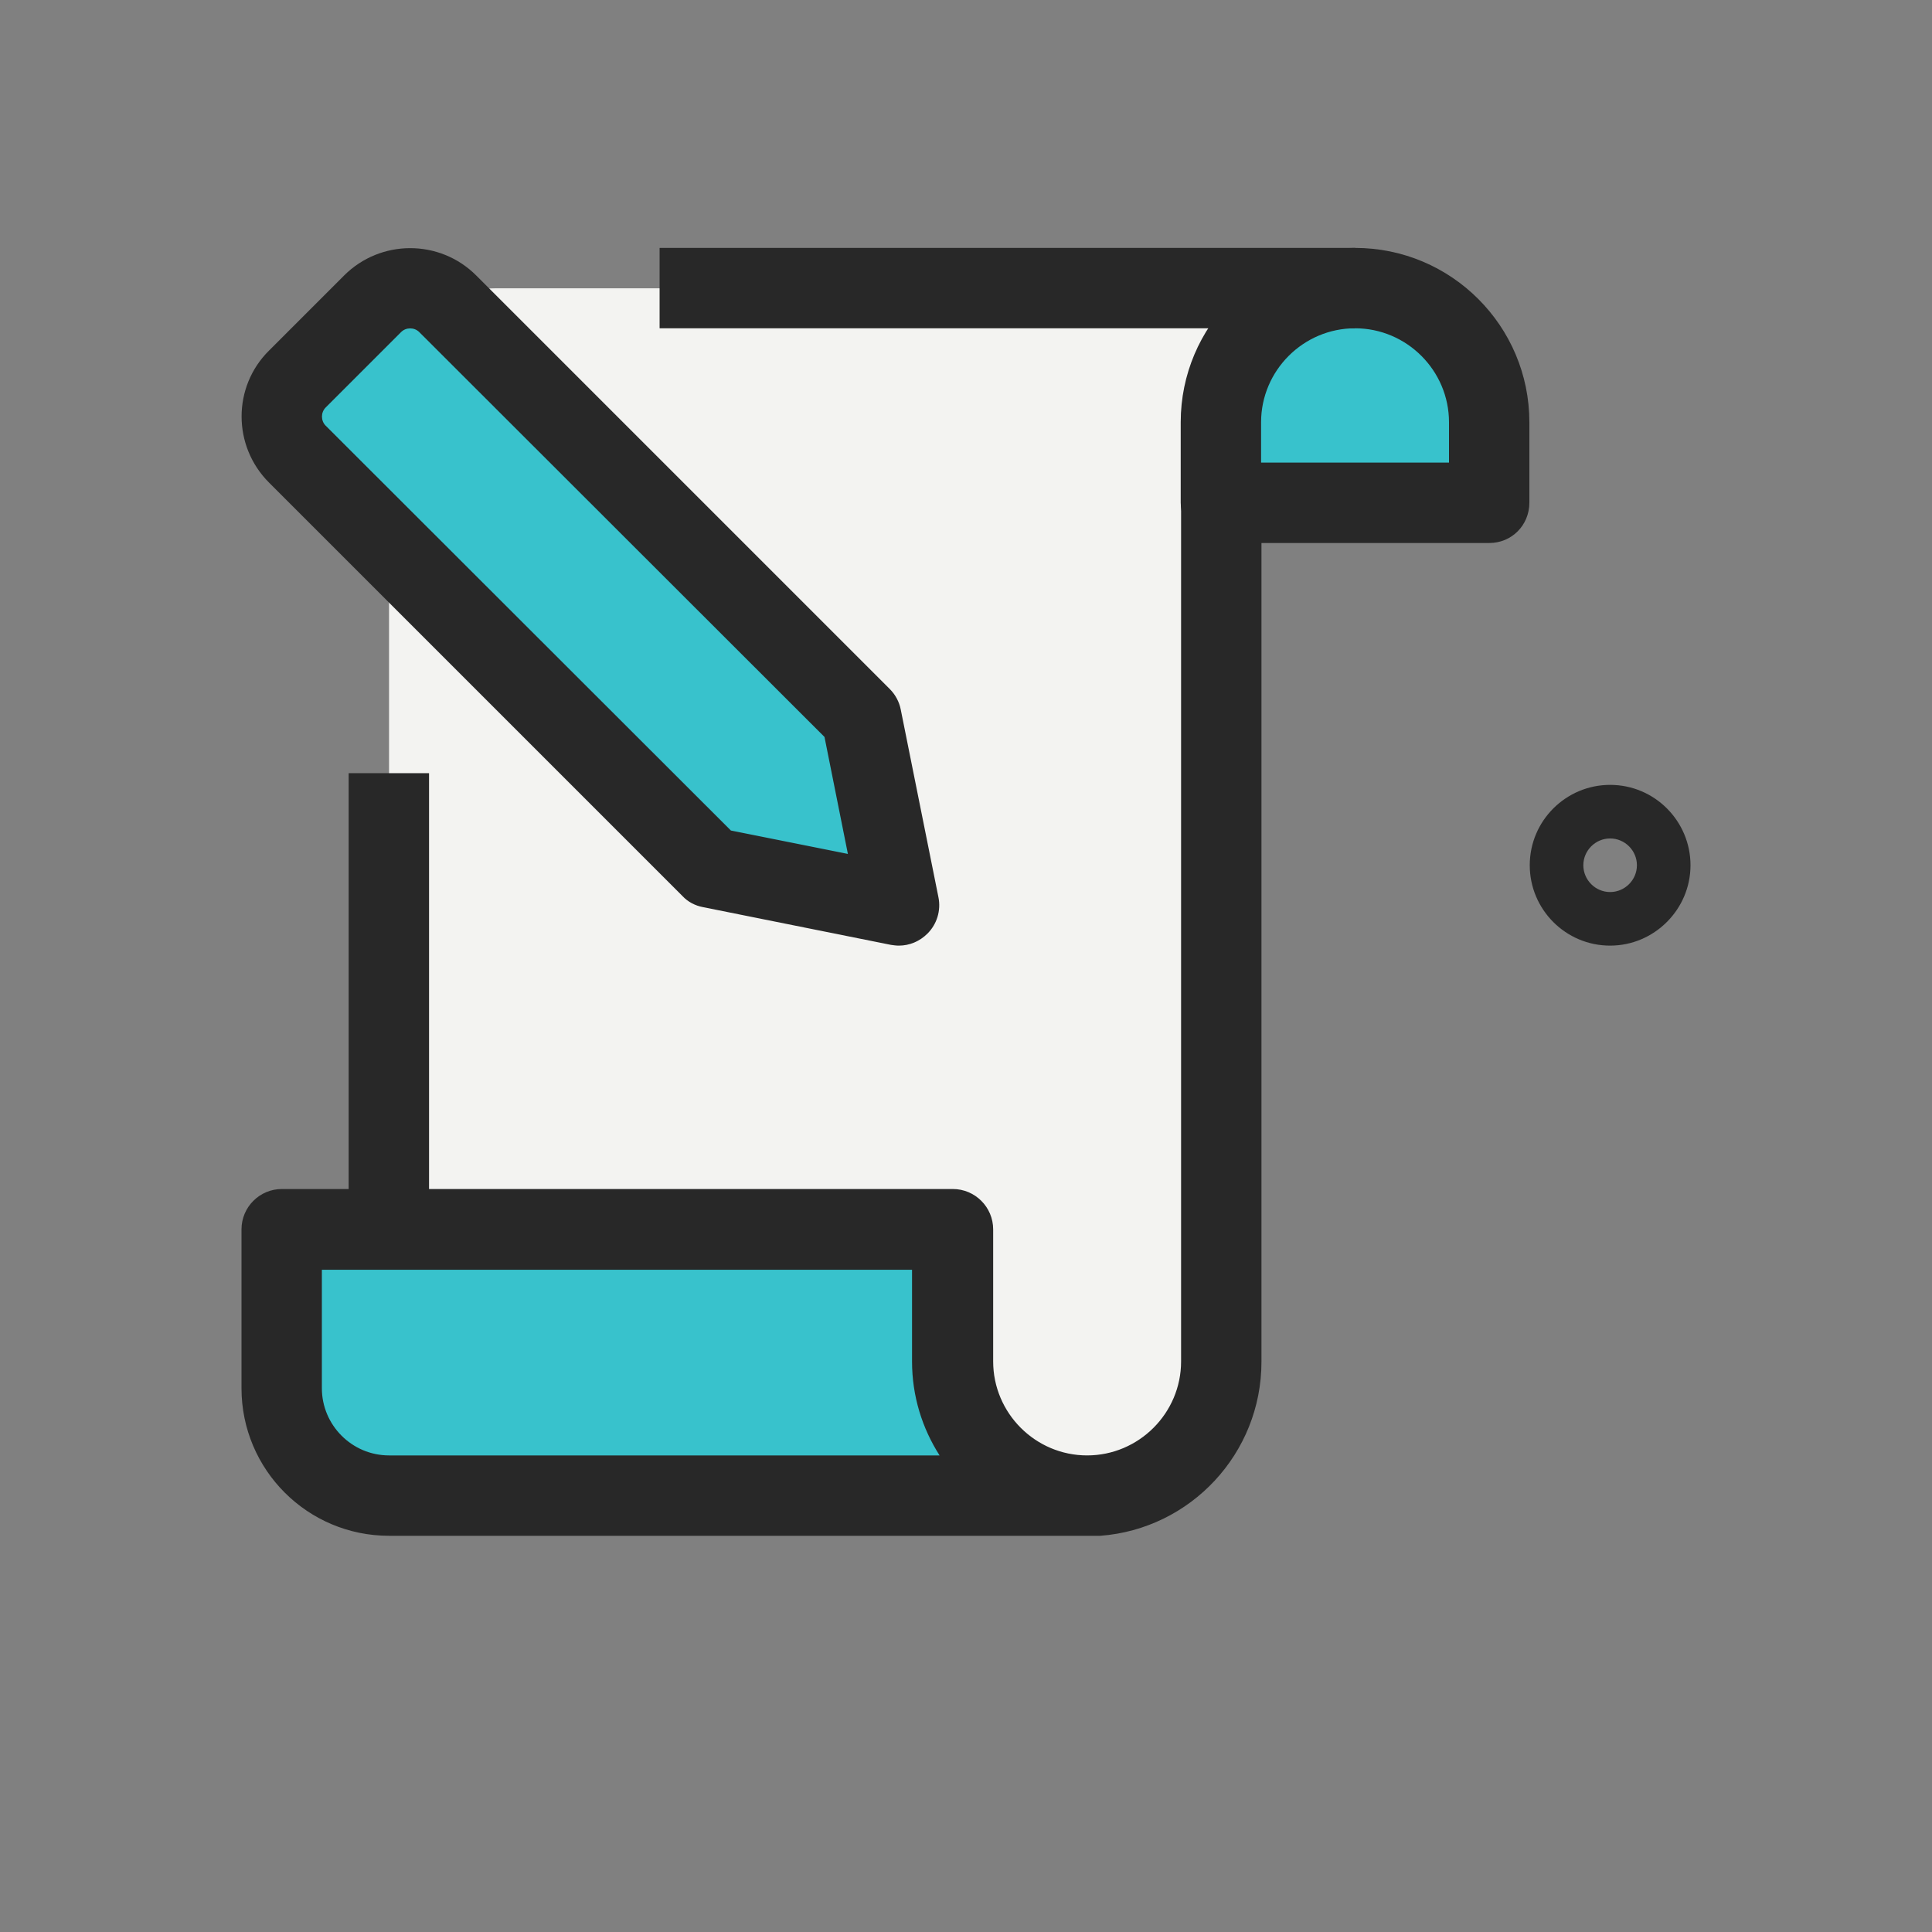
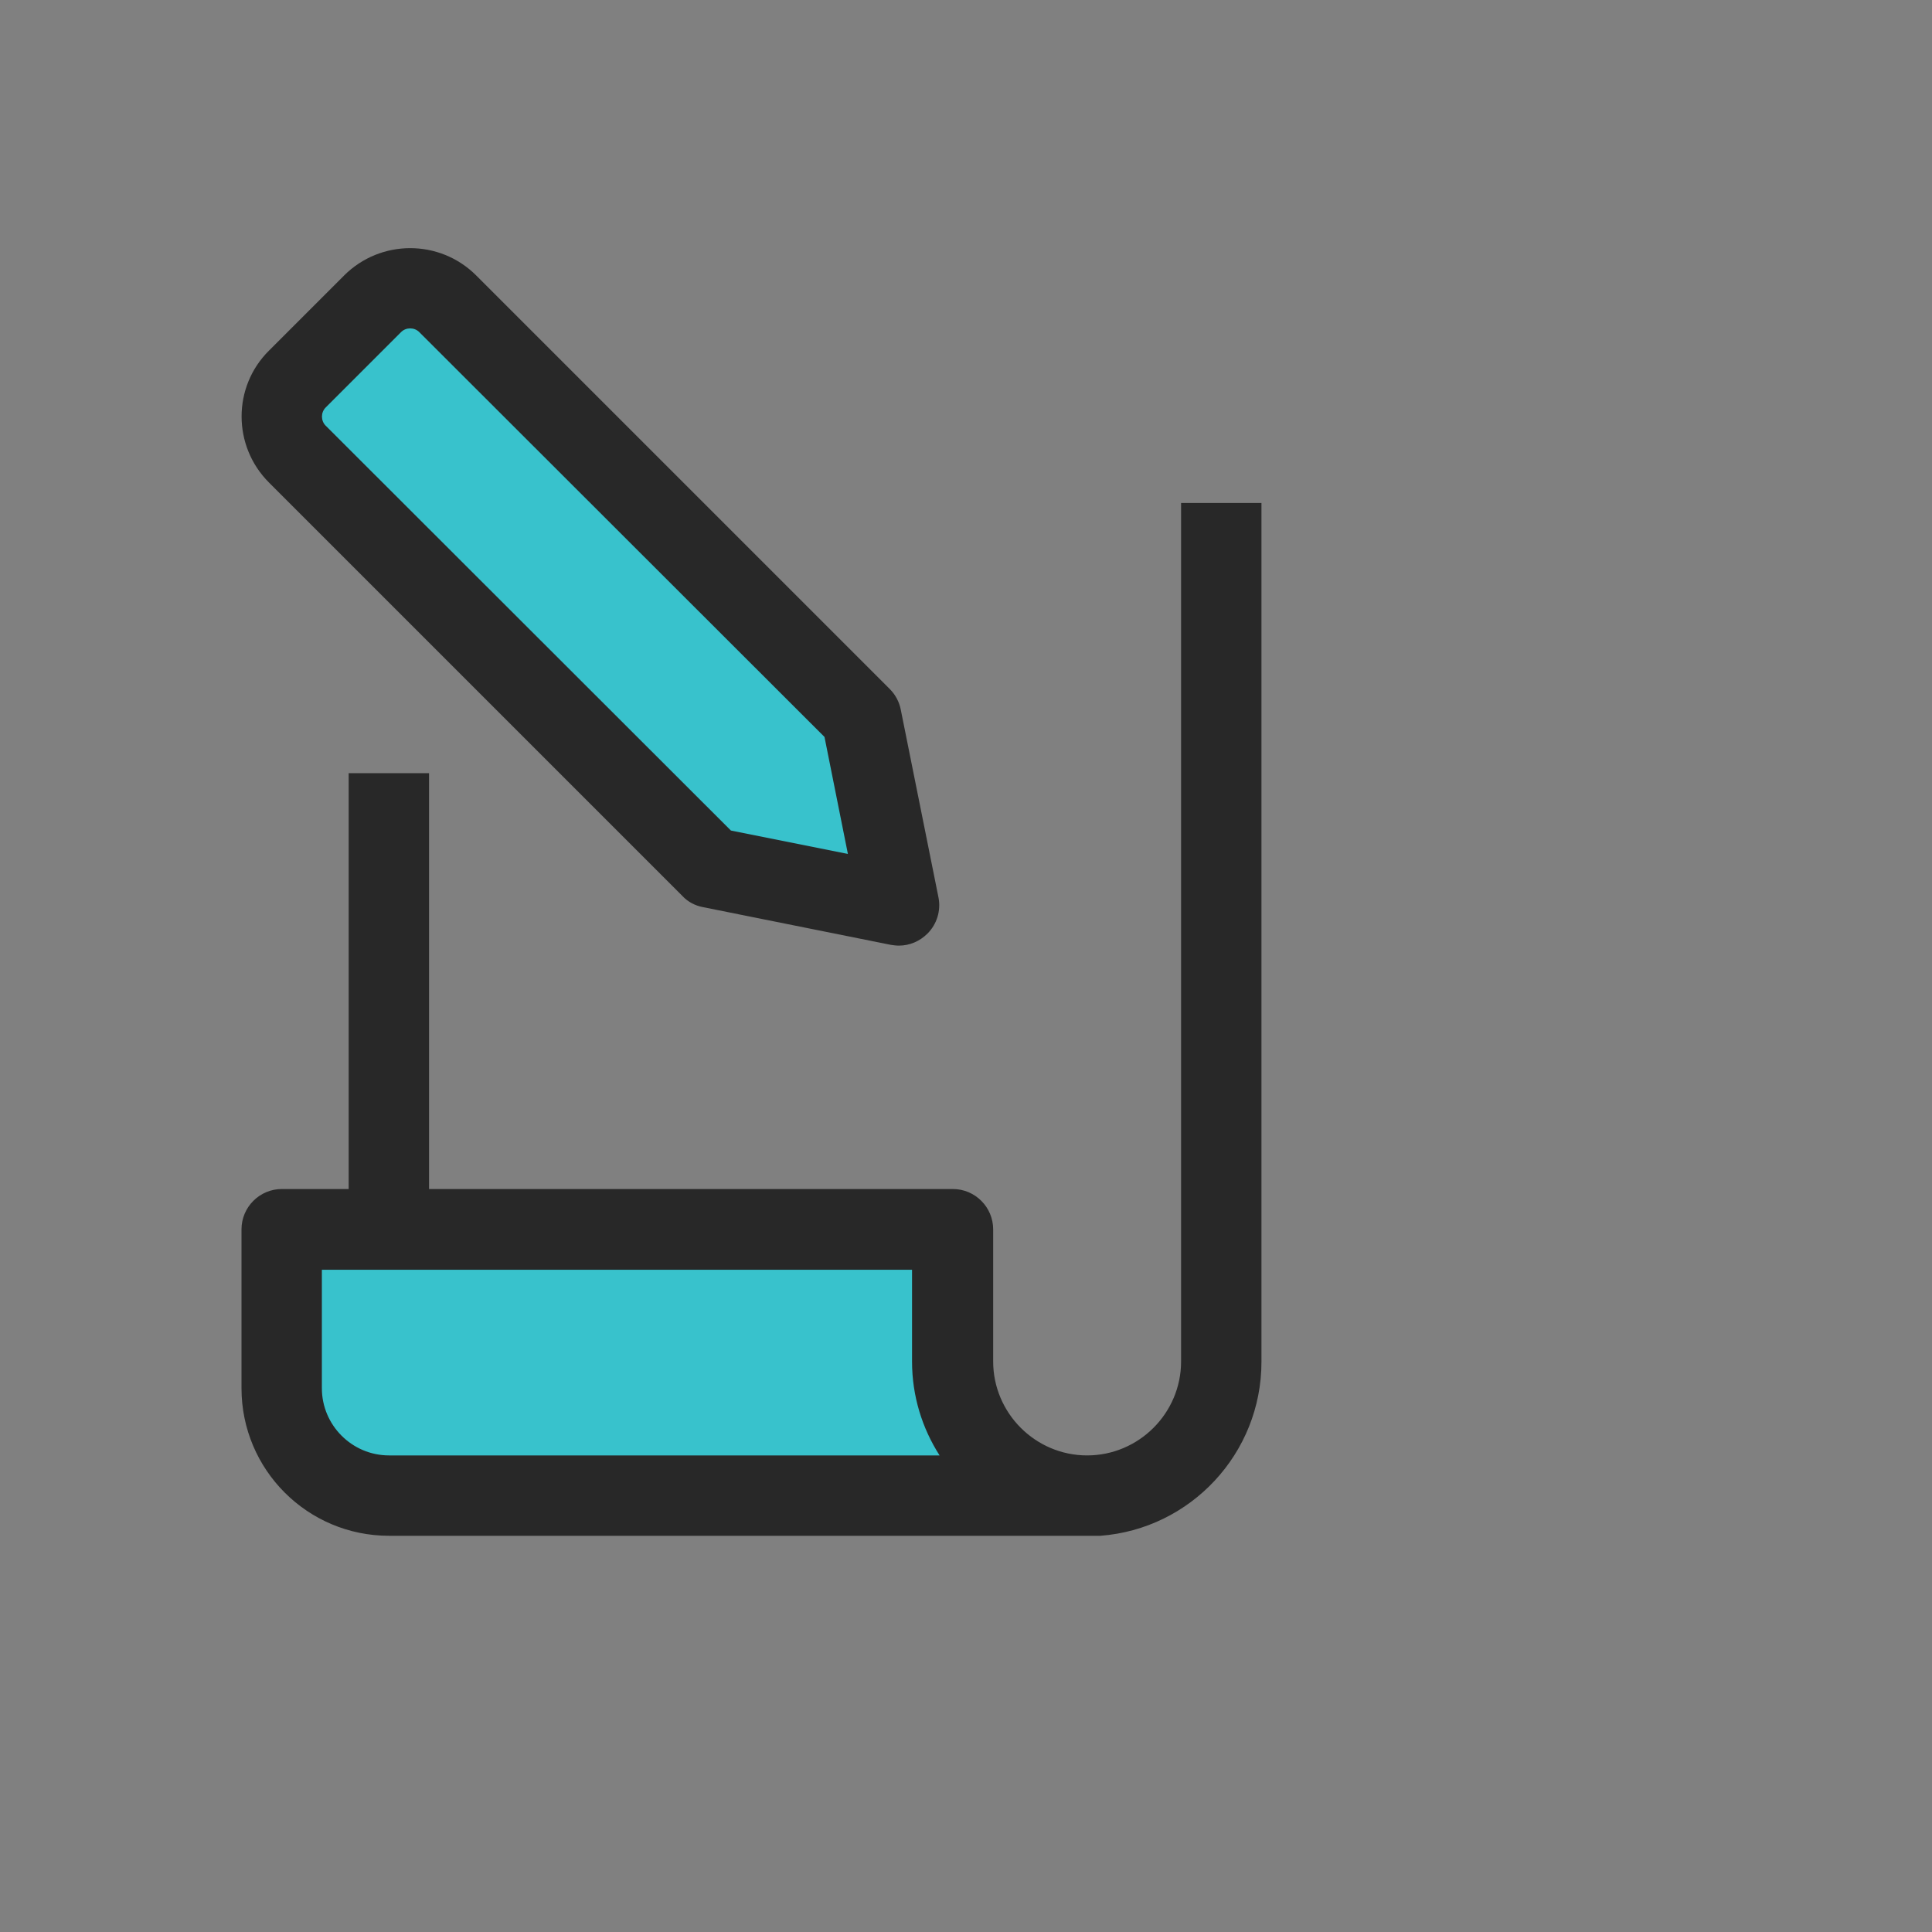
<svg xmlns="http://www.w3.org/2000/svg" xml:space="preserve" style="enable-background:new 0 0 512 512;" viewBox="0 0 512 512" y="0px" x="0px" id="_x31__x2C_5" version="1.1">
  <rect x="0" y="0" width="512" height="512" fill="#808080" stroke="none" />
  <defs id="defs29" />
  <style id="style2" type="text/css">
	.st0{fill:#282828;}
	.st1{fill:#F3F3F1;}
	.st2{fill:#38C2CC;}
</style>
-   <path id="path4" d="M426.7,250.6c-11.8,0-21.3-9.6-21.3-21.3c0-11.8,9.6-21.3,21.3-21.3c11.8,0,21.3,9.6,21.3,21.3  C448,241,438.4,250.6,426.7,250.6z M426.7,222.2c-3.9,0-7.1,3.2-7.1,7.1c0,3.9,3.2,7.1,7.1,7.1s7.1-3.2,7.1-7.1  C433.8,225.4,430.6,222.2,426.7,222.2z" class="st0" />
-   <path id="path6" d="M288,396.4H103.1V104.8c0-15.7,12.7-28.4,28.4-28.4h227.6c-19.6,0-35.6,15.9-35.6,35.6v248.9  C323.6,380.5,307.6,396.4,288,396.4z" class="st1" />
  <g id="g14">
    <path id="path8" d="M228.3,190.1l10,49.8l-49.8-10L78.8,120.4c-5.5-5.5-5.5-14.4,0-19.9l19.9-19.9c5.5-5.5,14.4-5.5,19.9,0   L228.3,190.1z" class="st2" />
-     <path id="path10" d="M323.6,133.3h71.1v-21.3c0-19.6-15.9-35.6-35.6-35.6s-35.6,15.9-35.6,35.6V133.3z" class="st2" />
    <path id="path12" d="M288,396.4H103.1c-15.7,0-28.4-12.7-28.4-28.4v-42.7h177.8v35.6C252.4,380.5,268.4,396.4,288,396.4z" class="st2" />
  </g>
  <path id="path16" d="M238.2,250.6c-0.7,0-1.4-0.1-2.1-0.2l-49.8-10c-2.1-0.4-4-1.4-5.4-2.9L71.3,127.9c-9.7-9.7-9.7-25.4,0-35  L91.2,73c9.6-9.6,25.3-9.7,35,0l109.6,109.6c1.5,1.5,2.5,3.4,2.9,5.4l10,49.8c0.7,3.5-0.4,7.1-2.9,9.6  C243.7,249.5,241,250.6,238.2,250.6L238.2,250.6z M193.7,220.1l31,6.2l-6.2-31L111.1,88c-1.3-1.3-3.5-1.3-4.8,0L86.3,108  c-1.3,1.3-1.3,3.5,0,4.8L193.7,220.1z" class="st0" />
  <path id="path18" d="M92.4,204.9h21.3v120.9H92.4V204.9z" class="st0" />
-   <path id="path20" d="M174.8,65.7h184.3V87H174.8V65.7z" class="st0" />
-   <path id="path22" d="M394.7,143.9h-71.1c-5.9,0-10.7-4.8-10.7-10.7v-21.3c0-25.5,20.7-46.2,46.2-46.2c25.5,0,46.2,20.7,46.2,46.2  v21.3C405.3,139.2,400.6,143.9,394.7,143.9z M334.2,122.6H384v-10.7c0-13.7-11.2-24.9-24.9-24.9s-24.9,11.2-24.9,24.9V122.6z" class="st0" />
  <path id="path24" d="M291.6,407H103.1C81.5,407,64,389.5,64,367.9v-42.1c0-5.9,4.8-10.7,10.7-10.7h177.8c5.9,0,10.7,4.8,10.7,10.7  v35c0,13.7,11.2,24.9,24.9,24.9s24.9-11.2,24.9-24.9V133.3h21.3v227.6c0,24.3-18.8,44.3-42.7,46.1V407z M85.3,336.5v31.4  c0,9.8,8,17.8,17.8,17.8h145.9c-4.6-7.2-7.3-15.7-7.3-24.9v-24.3H85.3z" class="st0" />
</svg>